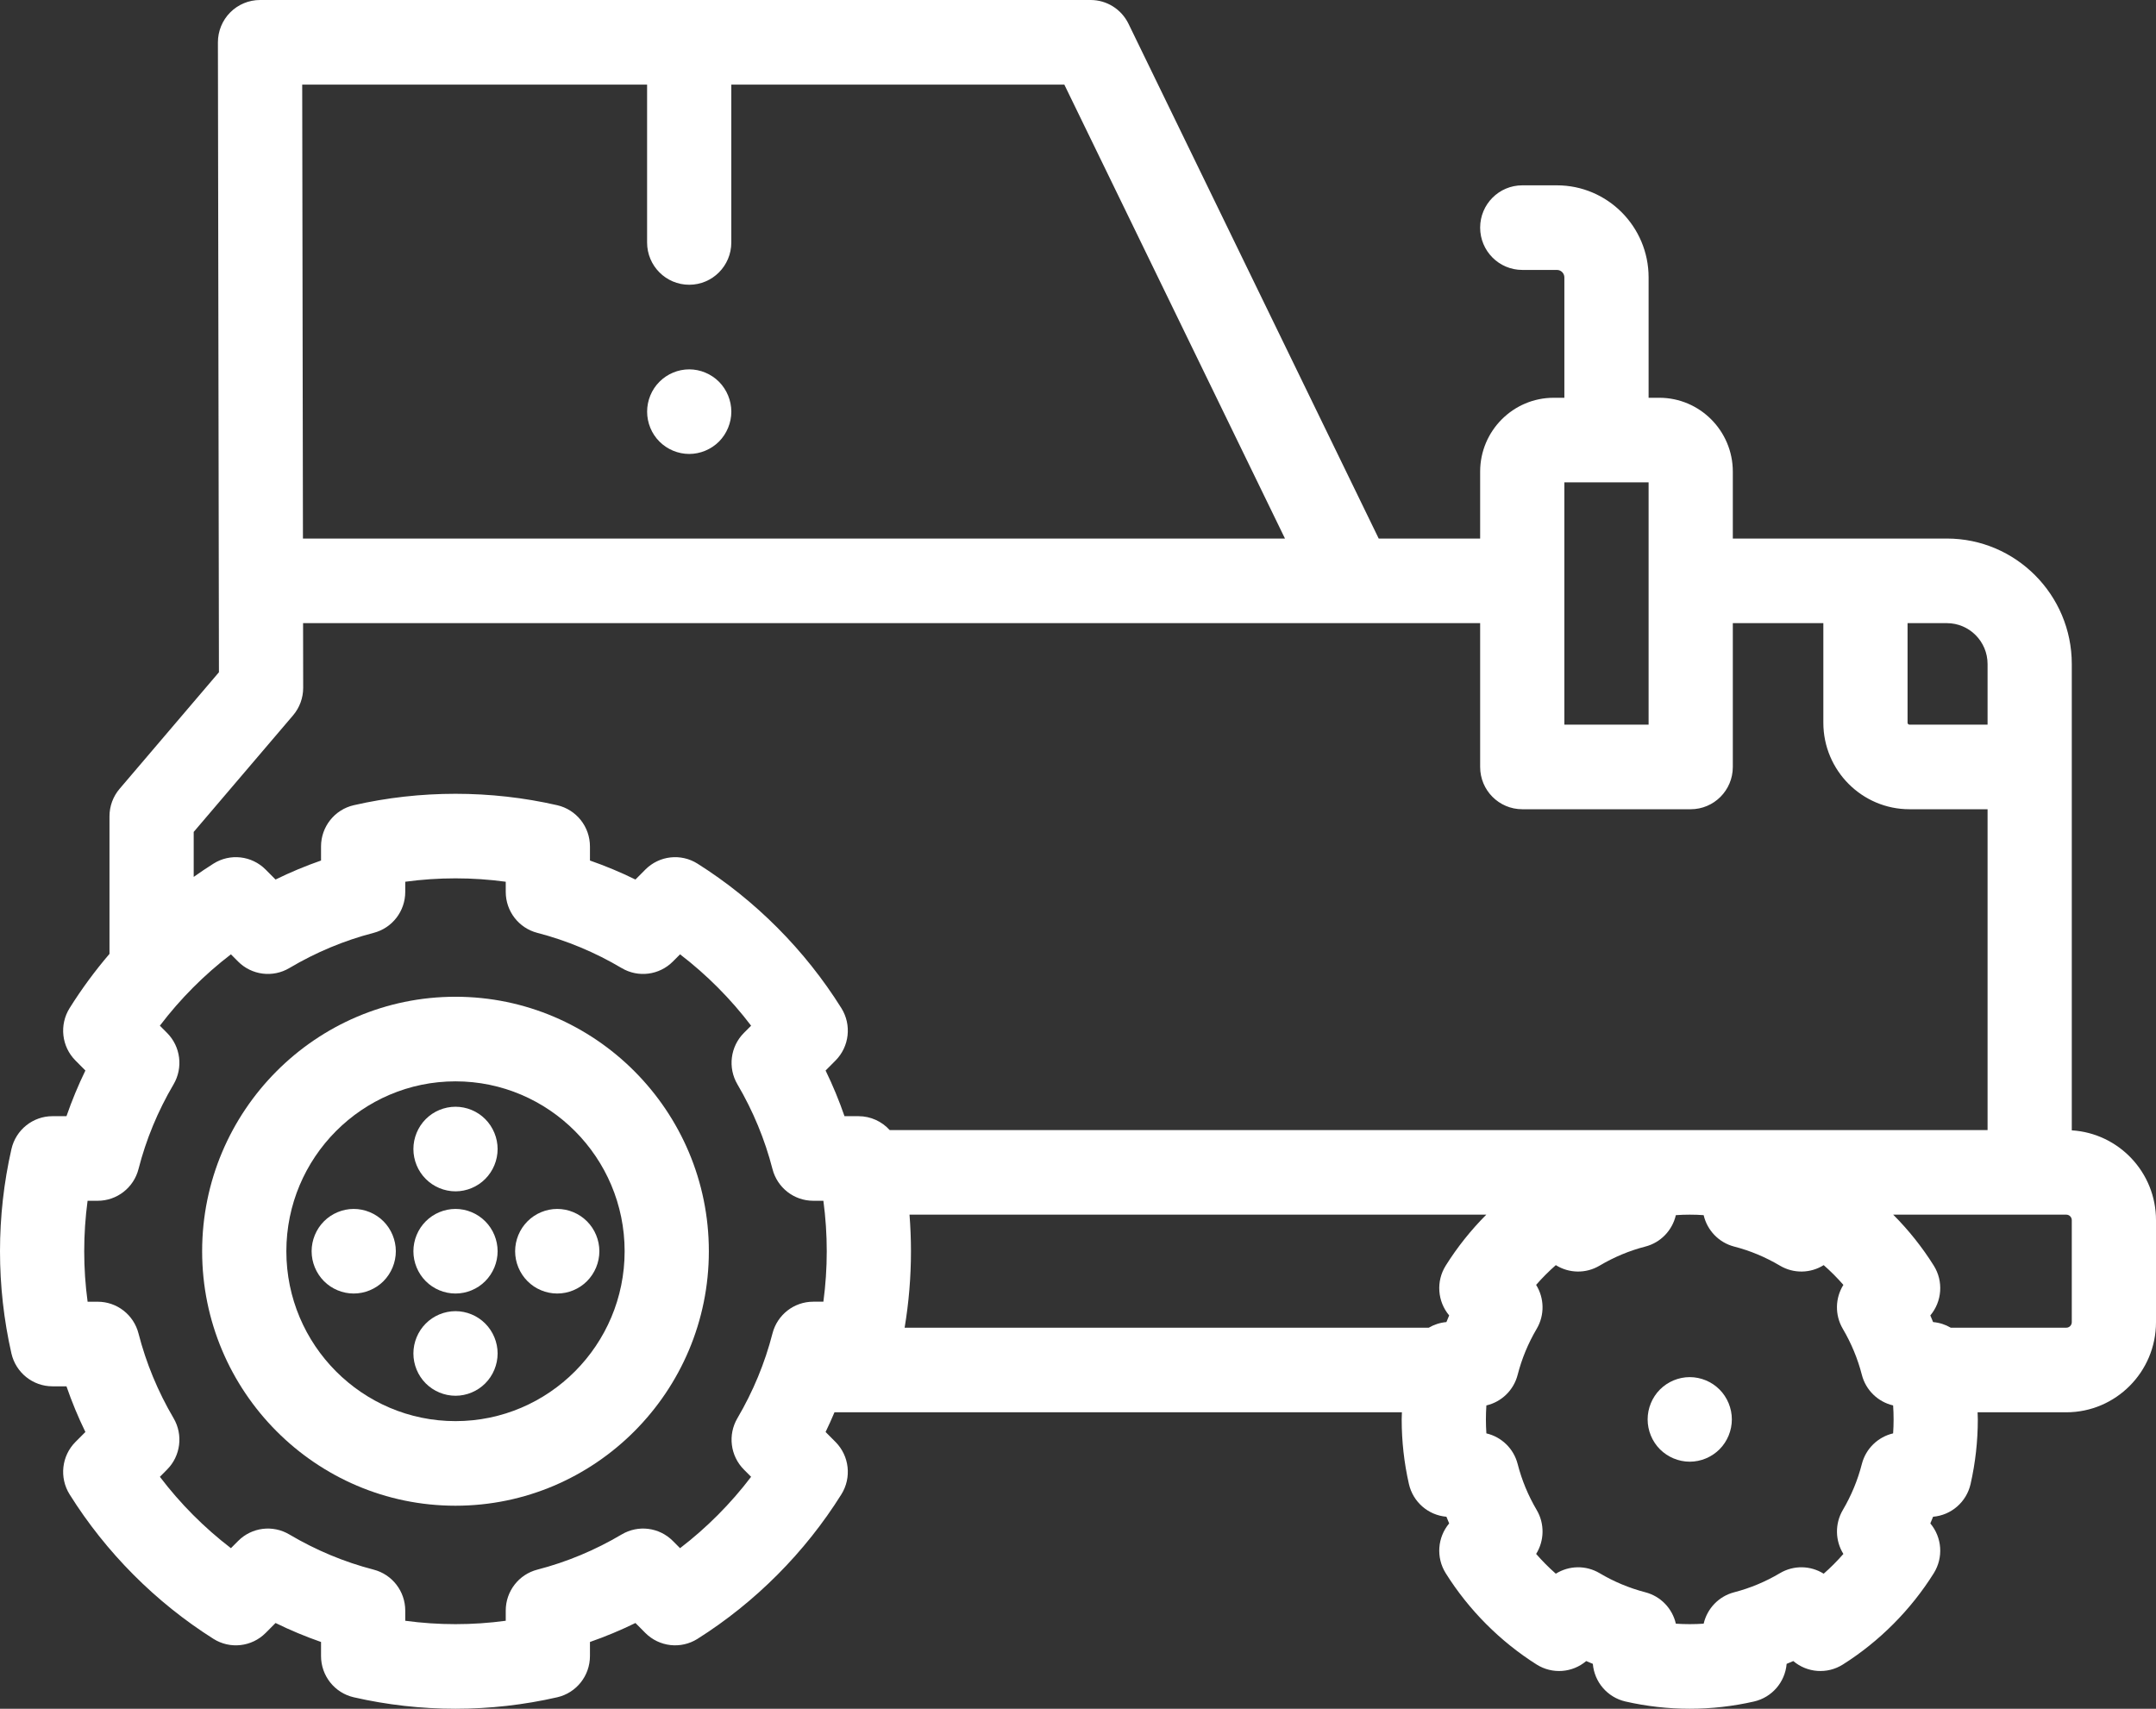
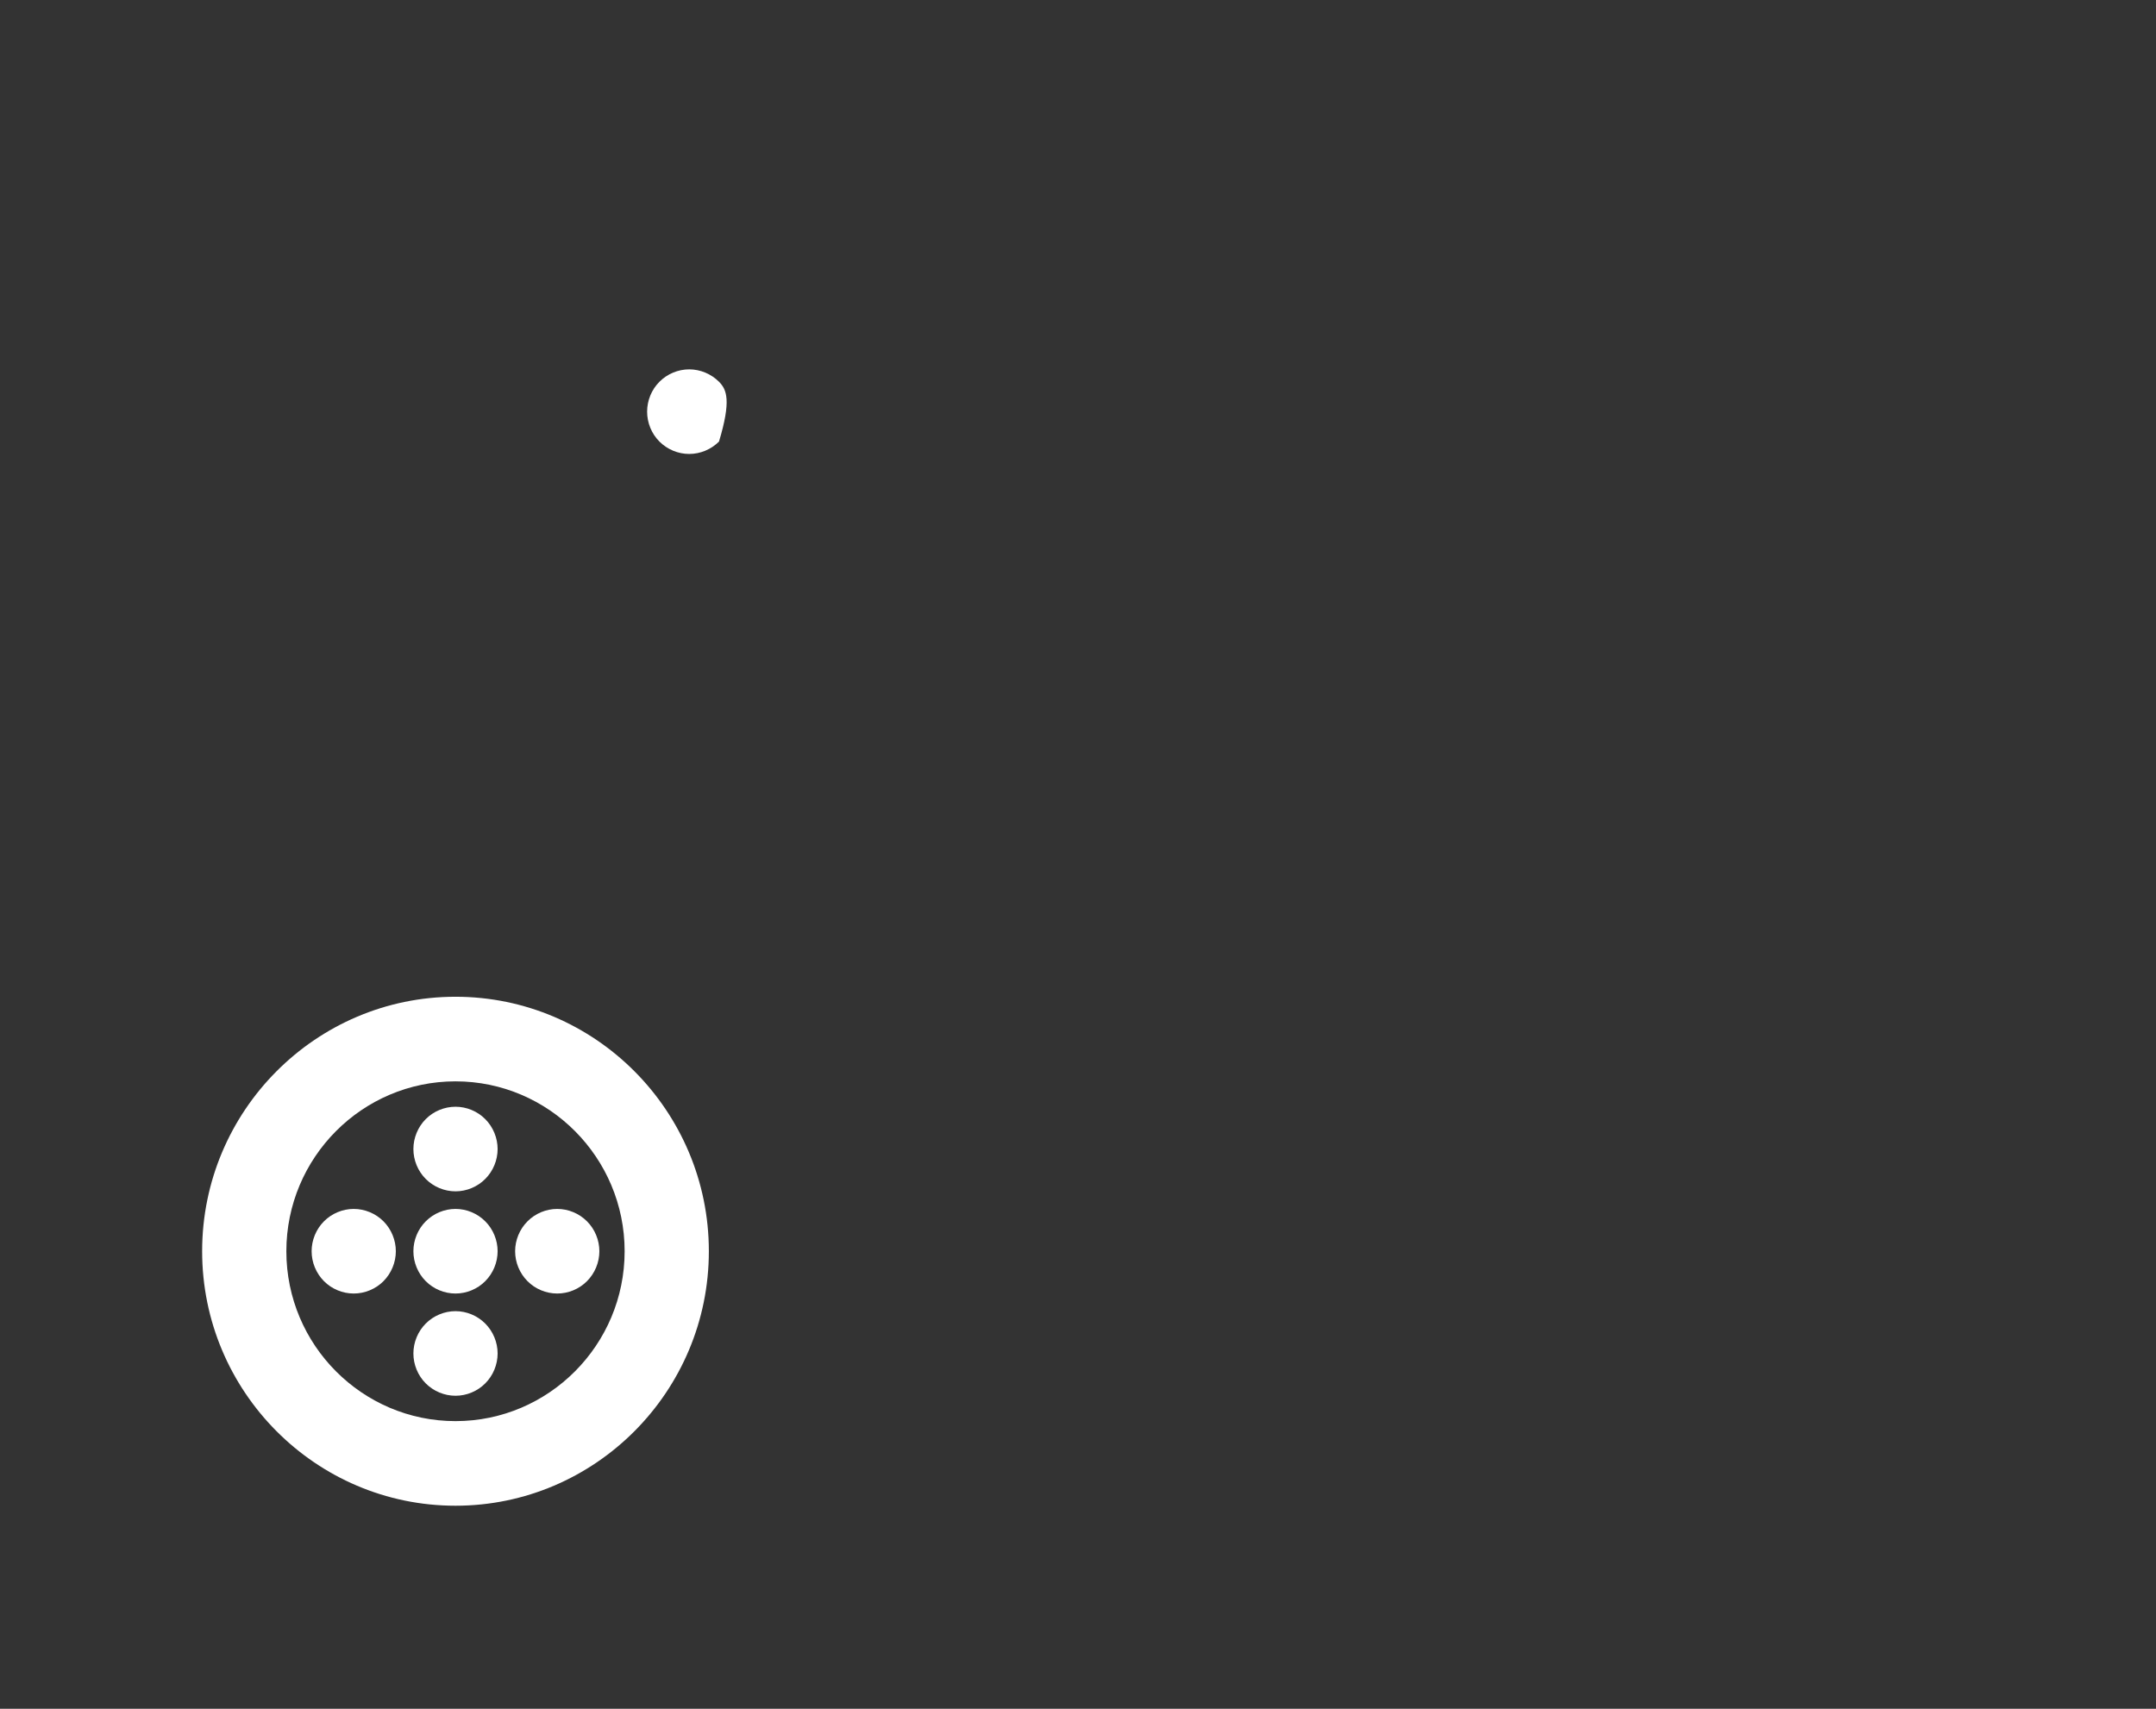
<svg xmlns="http://www.w3.org/2000/svg" width="82" height="65" viewBox="0 0 82 65" fill="none">
  <rect x="0" y="0" width="82" height="65" fill="#333333" stroke="none" />
-   <path d="M78.797 42.998V25.259C78.797 22.627 76.666 20.486 74.046 20.486H65.905V17.939C65.905 16.391 64.65 15.131 63.109 15.131H62.702V10.552C62.702 8.621 61.138 7.05 59.215 7.05H57.897C57.012 7.05 56.295 7.77 56.295 8.659C56.295 9.547 57.012 10.268 57.897 10.268H59.215C59.371 10.268 59.498 10.395 59.498 10.552V15.131H59.091C57.55 15.131 56.295 16.391 56.295 17.939V20.486H52.437L42.92 0.903C42.651 0.35 42.093 0 41.481 0H9.89C9.464 0 9.057 0.17 8.756 0.472C8.456 0.774 8.288 1.184 8.288 1.611L8.327 25.572L4.549 30.006C4.3 30.297 4.164 30.668 4.164 31.052V36.285C3.609 36.935 3.1 37.625 2.647 38.349C2.25 38.985 2.342 39.812 2.871 40.343L3.248 40.722C2.973 41.287 2.733 41.868 2.528 42.459H1.996C1.249 42.459 0.601 42.979 0.435 43.711C0.146 44.979 0 46.287 0 47.597C0 48.907 0.146 50.214 0.434 51.483C0.601 52.215 1.249 52.735 1.996 52.735H2.528C2.732 53.326 2.972 53.907 3.248 54.472L2.87 54.851C2.342 55.382 2.25 56.209 2.647 56.845C4.028 59.053 5.92 60.953 8.118 62.341C8.75 62.741 9.574 62.647 10.103 62.117L10.48 61.738C11.043 62.014 11.621 62.255 12.21 62.46V62.995C12.21 63.746 12.726 64.397 13.455 64.564C14.718 64.853 16.02 65 17.324 65C18.628 65 19.93 64.853 21.192 64.564C21.921 64.397 22.438 63.746 22.438 62.995V62.46C23.026 62.255 23.605 62.014 24.168 61.738L24.545 62.117C25.073 62.647 25.897 62.74 26.529 62.341C28.727 60.953 30.619 59.053 32 56.845C32.398 56.209 32.305 55.382 31.777 54.851L31.4 54.472C31.52 54.225 31.632 53.975 31.738 53.723H53.319C53.316 53.814 53.311 53.904 53.311 53.994C53.311 54.822 53.403 55.649 53.586 56.451C53.742 57.138 54.323 57.638 55.012 57.696C55.045 57.781 55.08 57.866 55.117 57.95C54.671 58.481 54.612 59.246 54.985 59.843C55.859 61.239 57.055 62.441 58.444 63.318C59.039 63.693 59.8 63.634 60.329 63.186C60.413 63.223 60.496 63.258 60.581 63.292C60.639 63.984 61.136 64.567 61.821 64.724C62.62 64.907 63.442 65 64.267 65C65.091 65 65.914 64.907 66.713 64.724C67.397 64.567 67.894 63.984 67.952 63.292C68.037 63.258 68.121 63.223 68.205 63.186C68.733 63.634 69.495 63.693 70.089 63.318C71.479 62.441 72.675 61.239 73.549 59.843C73.921 59.246 73.863 58.481 73.417 57.95C73.454 57.866 73.489 57.781 73.522 57.696C74.211 57.638 74.792 57.138 74.948 56.451C75.13 55.649 75.223 54.822 75.223 53.994C75.223 53.904 75.218 53.814 75.215 53.723H78.588C80.47 53.723 82 52.186 82 50.296V46.415C82.001 44.596 80.582 43.108 78.797 42.998ZM75.594 25.259V27.565H72.623C72.584 27.565 72.551 27.532 72.551 27.493V23.704H74.046C74.9 23.704 75.594 24.401 75.594 25.259ZM59.498 18.349H62.702V27.565H59.498V18.349ZM24.611 3.218V9.224C24.611 10.112 25.328 10.832 26.213 10.832C27.097 10.832 27.814 10.112 27.814 9.224V3.218H40.48L48.872 20.486H11.522L11.494 3.218H24.611ZM11.147 27.211C11.395 26.919 11.532 26.547 11.531 26.162L11.527 23.704H56.295V29.174C56.295 30.063 57.012 30.783 57.897 30.783H64.303C65.188 30.783 65.905 30.063 65.905 29.174V23.704H69.348V27.493C69.348 29.307 70.818 30.783 72.623 30.783H75.594V42.987H33.838C33.542 42.66 33.116 42.459 32.651 42.459H32.119C31.915 41.867 31.675 41.287 31.4 40.722L31.777 40.343C32.305 39.812 32.398 38.985 32 38.349C30.619 36.141 28.727 34.24 26.529 32.853C25.896 32.453 25.073 32.547 24.545 33.078L24.168 33.457C23.605 33.18 23.026 32.939 22.438 32.734V32.199C22.438 31.448 21.921 30.797 21.192 30.63C18.666 30.051 15.981 30.051 13.455 30.63C12.726 30.797 12.21 31.448 12.21 32.199V32.734C11.621 32.939 11.043 33.18 10.48 33.457L10.103 33.078C9.574 32.547 8.751 32.453 8.118 32.853C7.863 33.014 7.613 33.182 7.367 33.357V31.646L11.147 27.211ZM54.985 48.145C54.612 48.741 54.671 49.507 55.117 50.038C55.08 50.121 55.045 50.206 55.012 50.291C54.77 50.312 54.542 50.387 54.341 50.505H34.406C34.566 49.547 34.647 48.573 34.647 47.597C34.647 47.132 34.628 46.668 34.592 46.205H56.529C55.944 46.792 55.424 47.444 54.985 48.145ZM25.865 58.892L25.591 58.617C25.074 58.097 24.273 57.996 23.644 58.37C22.635 58.968 21.556 59.419 20.437 59.708C19.729 59.891 19.235 60.532 19.235 61.266V61.653C17.971 61.825 16.676 61.825 15.413 61.653V61.266C15.413 60.532 14.918 59.891 14.211 59.708C13.092 59.419 12.014 58.968 11.004 58.37C10.375 57.996 9.574 58.097 9.057 58.617L8.783 58.892C7.768 58.114 6.855 57.197 6.081 56.177L6.354 55.902C6.871 55.383 6.972 54.578 6.601 53.946C6.005 52.932 5.556 51.848 5.268 50.725C5.086 50.014 4.448 49.517 3.717 49.517H3.332C3.246 48.882 3.203 48.24 3.203 47.597C3.203 46.954 3.246 46.312 3.331 45.677H3.717C4.447 45.677 5.086 45.18 5.268 44.469C5.555 43.346 6.004 42.262 6.601 41.248C6.972 40.616 6.871 39.811 6.354 39.292L6.08 39.017C6.854 37.997 7.768 37.08 8.783 36.302L9.056 36.577C9.573 37.096 10.375 37.198 11.004 36.825C12.013 36.226 13.092 35.775 14.21 35.486C14.918 35.303 15.413 34.662 15.413 33.927V33.541C16.676 33.369 17.971 33.369 19.235 33.541V33.927C19.235 34.662 19.729 35.303 20.437 35.486C21.556 35.775 22.634 36.226 23.644 36.825C24.273 37.198 25.074 37.096 25.591 36.577L25.865 36.302C26.88 37.08 27.793 37.997 28.567 39.017L28.293 39.292C27.776 39.811 27.675 40.616 28.047 41.248C28.643 42.262 29.091 43.346 29.38 44.469C29.562 45.18 30.2 45.677 30.93 45.677H31.316C31.401 46.312 31.444 46.954 31.444 47.597C31.444 48.24 31.401 48.881 31.316 49.516H30.93C30.2 49.516 29.562 50.013 29.38 50.724C29.092 51.848 28.643 52.931 28.047 53.946C27.675 54.578 27.776 55.382 28.293 55.902L28.567 56.177C27.793 57.197 26.88 58.114 25.865 58.892ZM72.002 54.525C71.43 54.658 70.963 55.101 70.812 55.692C70.656 56.301 70.413 56.889 70.089 57.44C69.78 57.965 69.798 58.611 70.11 59.111C69.877 59.378 69.627 59.63 69.361 59.863C68.863 59.55 68.221 59.532 67.698 59.842C67.15 60.168 66.564 60.412 65.958 60.569C65.37 60.721 64.929 61.189 64.796 61.764C64.445 61.788 64.09 61.788 63.738 61.764C63.606 61.189 63.165 60.721 62.577 60.569C61.97 60.411 61.385 60.168 60.837 59.842C60.314 59.532 59.672 59.55 59.173 59.863C58.907 59.63 58.657 59.378 58.425 59.111C58.736 58.611 58.755 57.965 58.446 57.44C58.121 56.889 57.878 56.301 57.722 55.692C57.571 55.101 57.105 54.658 56.532 54.525C56.521 54.349 56.514 54.171 56.514 53.993C56.514 53.816 56.521 53.639 56.532 53.462C57.105 53.329 57.571 52.886 57.722 52.295C57.878 51.686 58.121 51.098 58.446 50.547C58.755 50.022 58.736 49.377 58.424 48.876C58.657 48.609 58.907 48.358 59.173 48.125C59.671 48.438 60.314 48.456 60.837 48.145C61.385 47.82 61.97 47.575 62.577 47.419C63.165 47.267 63.606 46.799 63.738 46.224C63.913 46.211 64.089 46.205 64.266 46.205H64.268C64.445 46.205 64.621 46.211 64.796 46.224C64.929 46.799 65.37 47.267 65.957 47.419C66.564 47.575 67.149 47.82 67.697 48.145C68.22 48.456 68.863 48.438 69.361 48.125C69.627 48.358 69.877 48.609 70.11 48.876C69.797 49.377 69.779 50.022 70.088 50.547C70.412 51.098 70.656 51.686 70.812 52.295C70.963 52.886 71.43 53.329 72.002 53.462C72.014 53.639 72.02 53.816 72.02 53.993C72.02 54.171 72.014 54.349 72.002 54.525ZM78.797 50.295C78.797 50.411 78.704 50.505 78.588 50.505H74.193C73.992 50.387 73.764 50.312 73.522 50.291C73.489 50.206 73.454 50.121 73.417 50.038C73.863 49.507 73.922 48.741 73.549 48.145C73.11 47.444 72.59 46.792 72.005 46.205H78.588C78.704 46.205 78.797 46.3 78.797 46.415V50.295Z" fill="white" />
  <path d="M17.324 37.916C12.011 37.916 7.688 42.259 7.688 47.597C7.688 52.934 12.011 57.277 17.324 57.277C22.637 57.277 26.96 52.934 26.96 47.597C26.96 42.259 22.637 37.916 17.324 37.916ZM17.324 54.059C13.777 54.059 10.891 51.16 10.891 47.597C10.891 44.033 13.777 41.134 17.324 41.134C20.871 41.134 23.757 44.033 23.757 47.597C23.757 51.16 20.87 54.059 17.324 54.059Z" fill="white" />
-   <path d="M64.266 52.385C63.845 52.385 63.432 52.557 63.134 52.856C62.836 53.155 62.665 53.571 62.665 53.993C62.665 54.416 62.836 54.832 63.134 55.131C63.434 55.43 63.845 55.602 64.266 55.602C64.689 55.602 65.101 55.43 65.399 55.131C65.698 54.832 65.868 54.416 65.868 53.993C65.868 53.571 65.698 53.155 65.399 52.856C65.101 52.557 64.689 52.385 64.266 52.385Z" fill="white" />
  <path d="M17.325 45.987C16.902 45.987 16.49 46.159 16.192 46.459C15.893 46.758 15.723 47.173 15.723 47.596C15.723 48.021 15.893 48.434 16.192 48.734C16.49 49.035 16.902 49.205 17.325 49.205C17.746 49.205 18.159 49.035 18.456 48.734C18.755 48.434 18.926 48.021 18.926 47.596C18.926 47.173 18.755 46.758 18.456 46.459C18.159 46.159 17.746 45.987 17.325 45.987Z" fill="white" />
  <path d="M17.325 42.1C16.902 42.1 16.49 42.271 16.192 42.571C15.893 42.871 15.723 43.286 15.723 43.709C15.723 44.133 15.893 44.547 16.192 44.846C16.49 45.146 16.902 45.318 17.325 45.318C17.746 45.318 18.159 45.146 18.456 44.846C18.755 44.547 18.926 44.133 18.926 43.709C18.926 43.286 18.755 42.871 18.456 42.571C18.159 42.271 17.746 42.1 17.325 42.1Z" fill="white" />
  <path d="M17.325 49.876C16.902 49.876 16.49 50.048 16.192 50.348C15.893 50.647 15.723 51.062 15.723 51.485C15.723 51.908 15.893 52.324 16.192 52.623C16.49 52.922 16.902 53.094 17.325 53.094C17.746 53.094 18.159 52.922 18.456 52.623C18.755 52.324 18.926 51.908 18.926 51.485C18.926 51.062 18.755 50.647 18.456 50.348C18.159 50.048 17.746 49.876 17.325 49.876Z" fill="white" />
  <path d="M20.062 46.459C19.763 46.758 19.592 47.173 19.592 47.596C19.592 48.021 19.763 48.434 20.062 48.734C20.359 49.035 20.772 49.205 21.194 49.205C21.616 49.205 22.028 49.035 22.326 48.734C22.625 48.434 22.796 48.021 22.796 47.596C22.796 47.173 22.625 46.758 22.326 46.459C22.028 46.159 21.616 45.987 21.194 45.987C20.772 45.987 20.359 46.159 20.062 46.459Z" fill="white" />
  <path d="M13.453 45.987C13.032 45.987 12.619 46.159 12.321 46.459C12.023 46.758 11.852 47.173 11.852 47.596C11.852 48.021 12.023 48.434 12.321 48.734C12.619 49.035 13.032 49.205 13.453 49.205C13.874 49.205 14.288 49.035 14.586 48.734C14.883 48.434 15.055 48.021 15.055 47.596C15.055 47.173 14.883 46.758 14.586 46.459C14.288 46.159 13.874 45.987 13.453 45.987Z" fill="white" />
-   <path d="M26.213 17.268C26.634 17.268 27.047 17.096 27.346 16.797C27.643 16.498 27.815 16.082 27.815 15.659C27.815 15.236 27.643 14.821 27.346 14.522C27.047 14.223 26.634 14.05 26.213 14.05C25.79 14.05 25.379 14.223 25.081 14.522C24.781 14.821 24.612 15.236 24.612 15.659C24.612 16.082 24.781 16.498 25.081 16.797C25.379 17.096 25.79 17.268 26.213 17.268Z" fill="white" />
+   <path d="M26.213 17.268C26.634 17.268 27.047 17.096 27.346 16.797C27.815 15.236 27.643 14.821 27.346 14.522C27.047 14.223 26.634 14.05 26.213 14.05C25.79 14.05 25.379 14.223 25.081 14.522C24.781 14.821 24.612 15.236 24.612 15.659C24.612 16.082 24.781 16.498 25.081 16.797C25.379 17.096 25.79 17.268 26.213 17.268Z" fill="white" />
</svg>